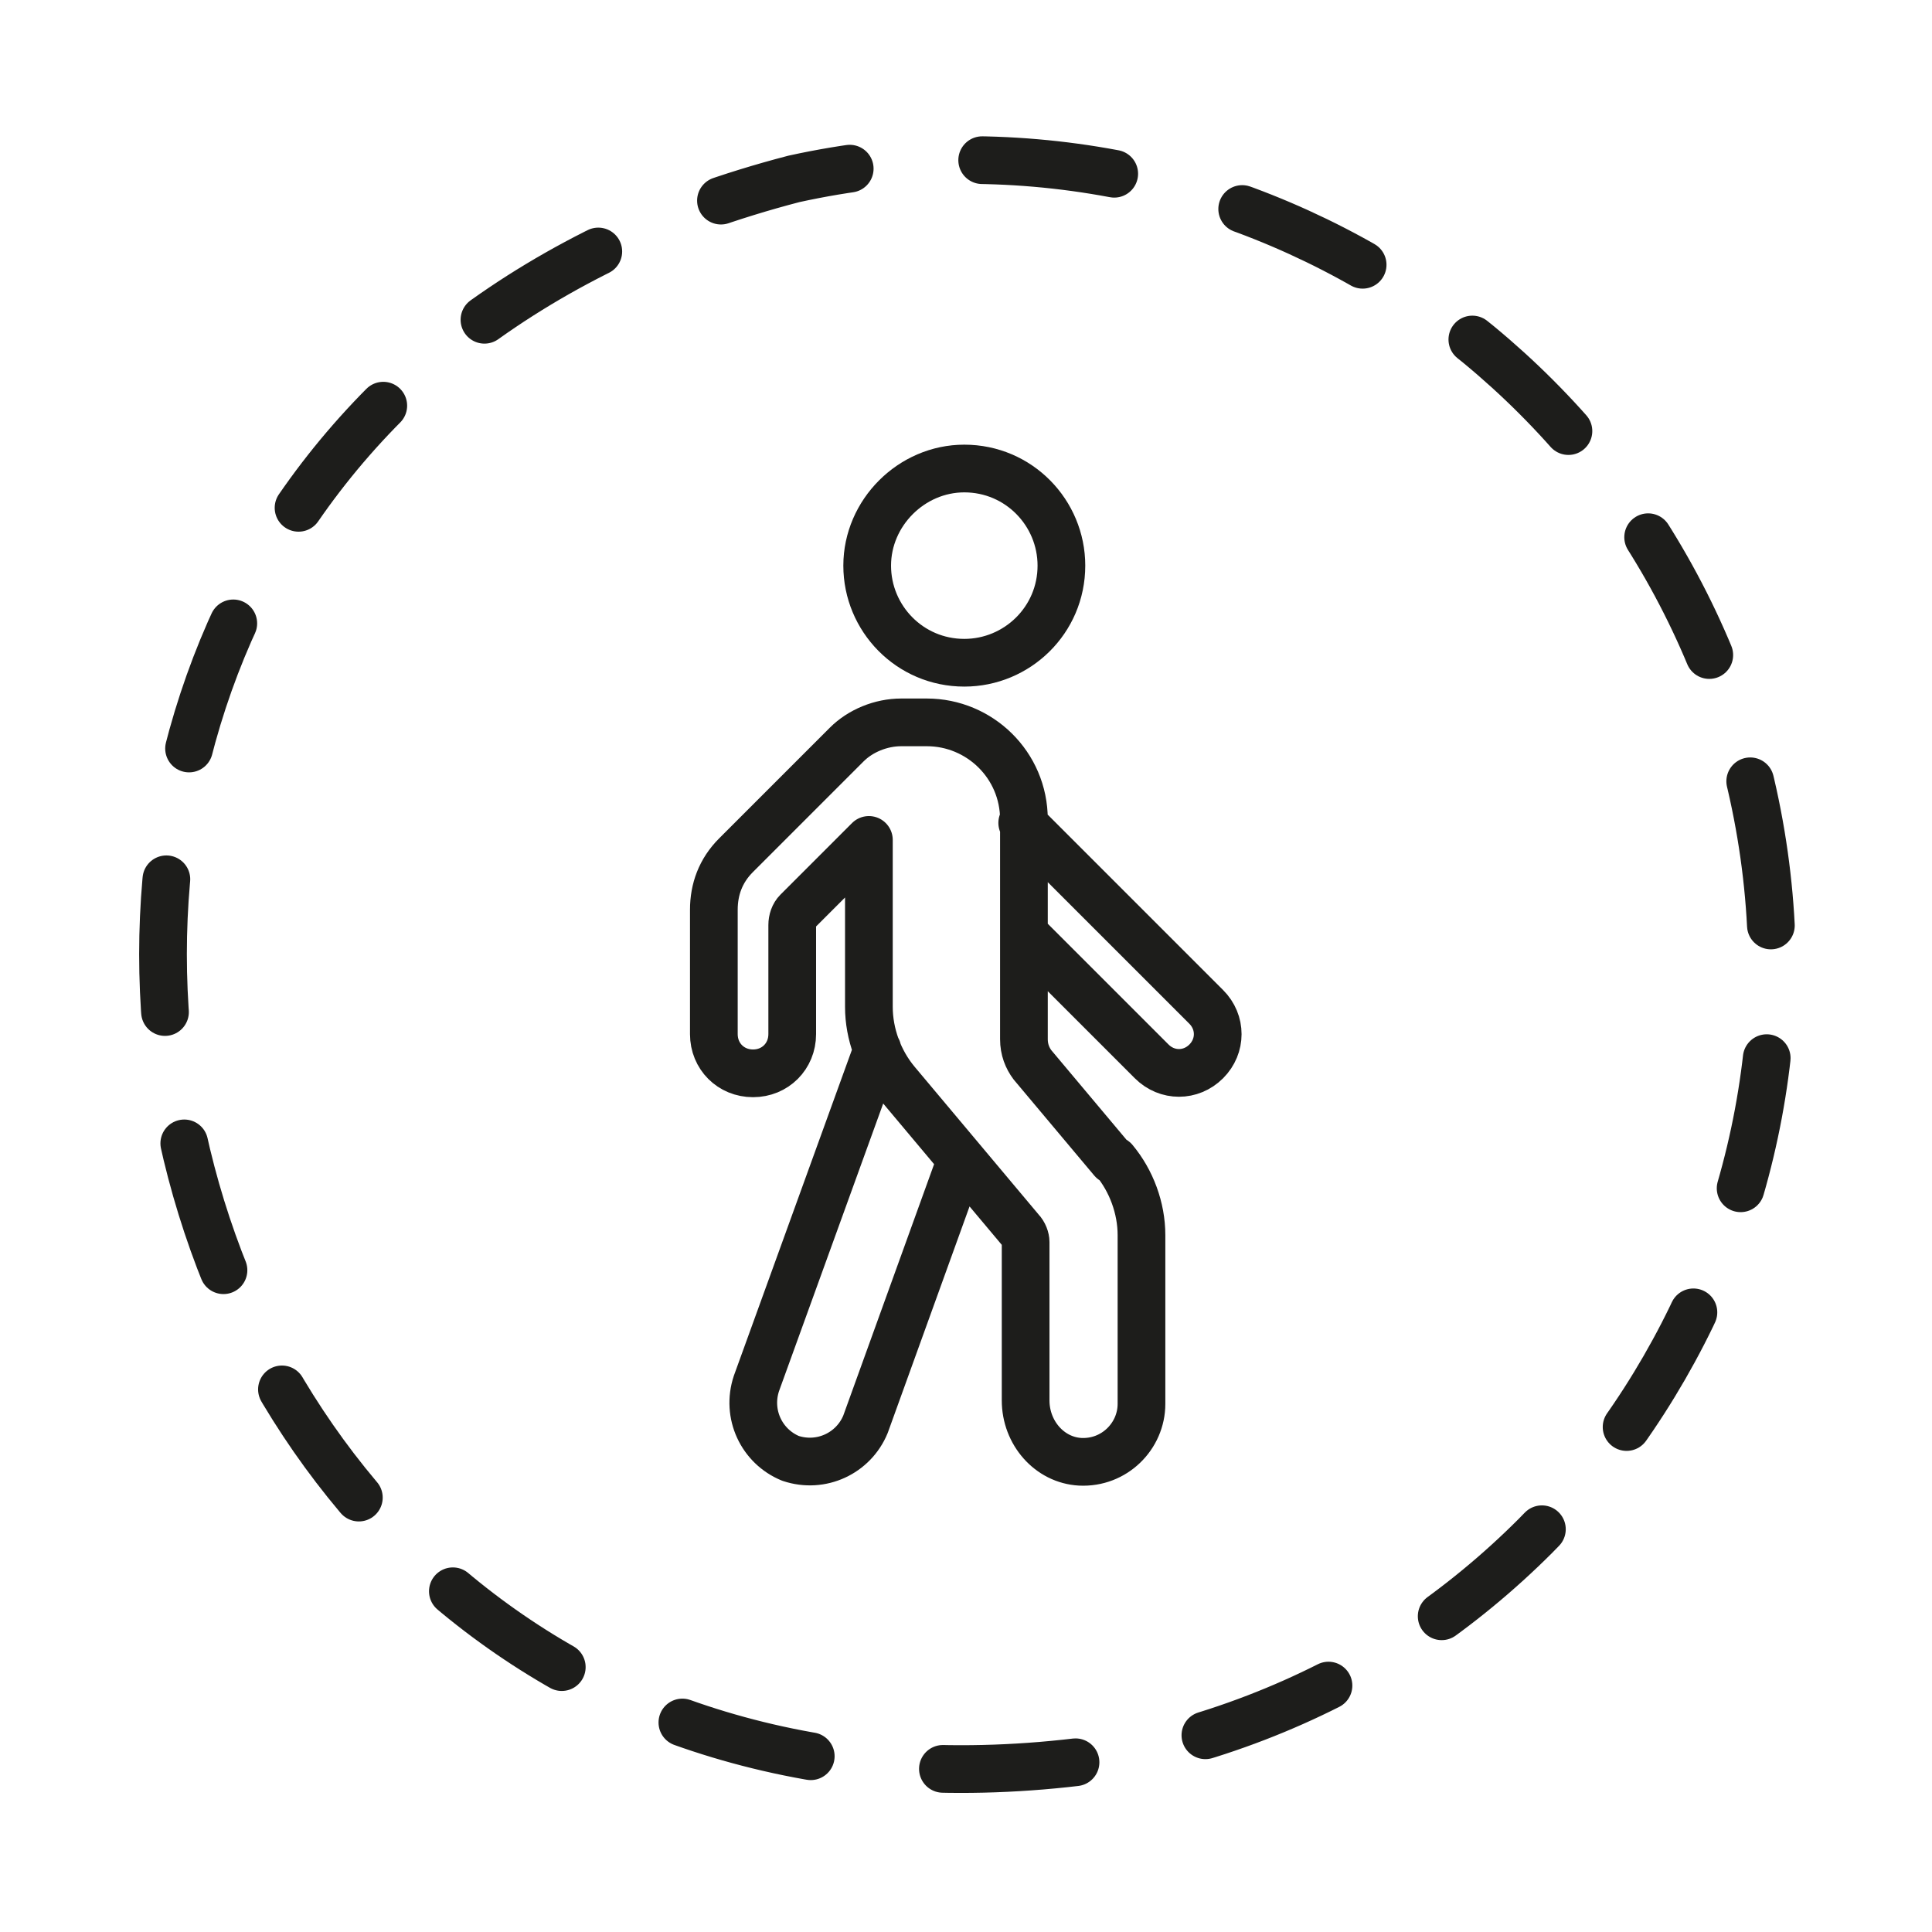
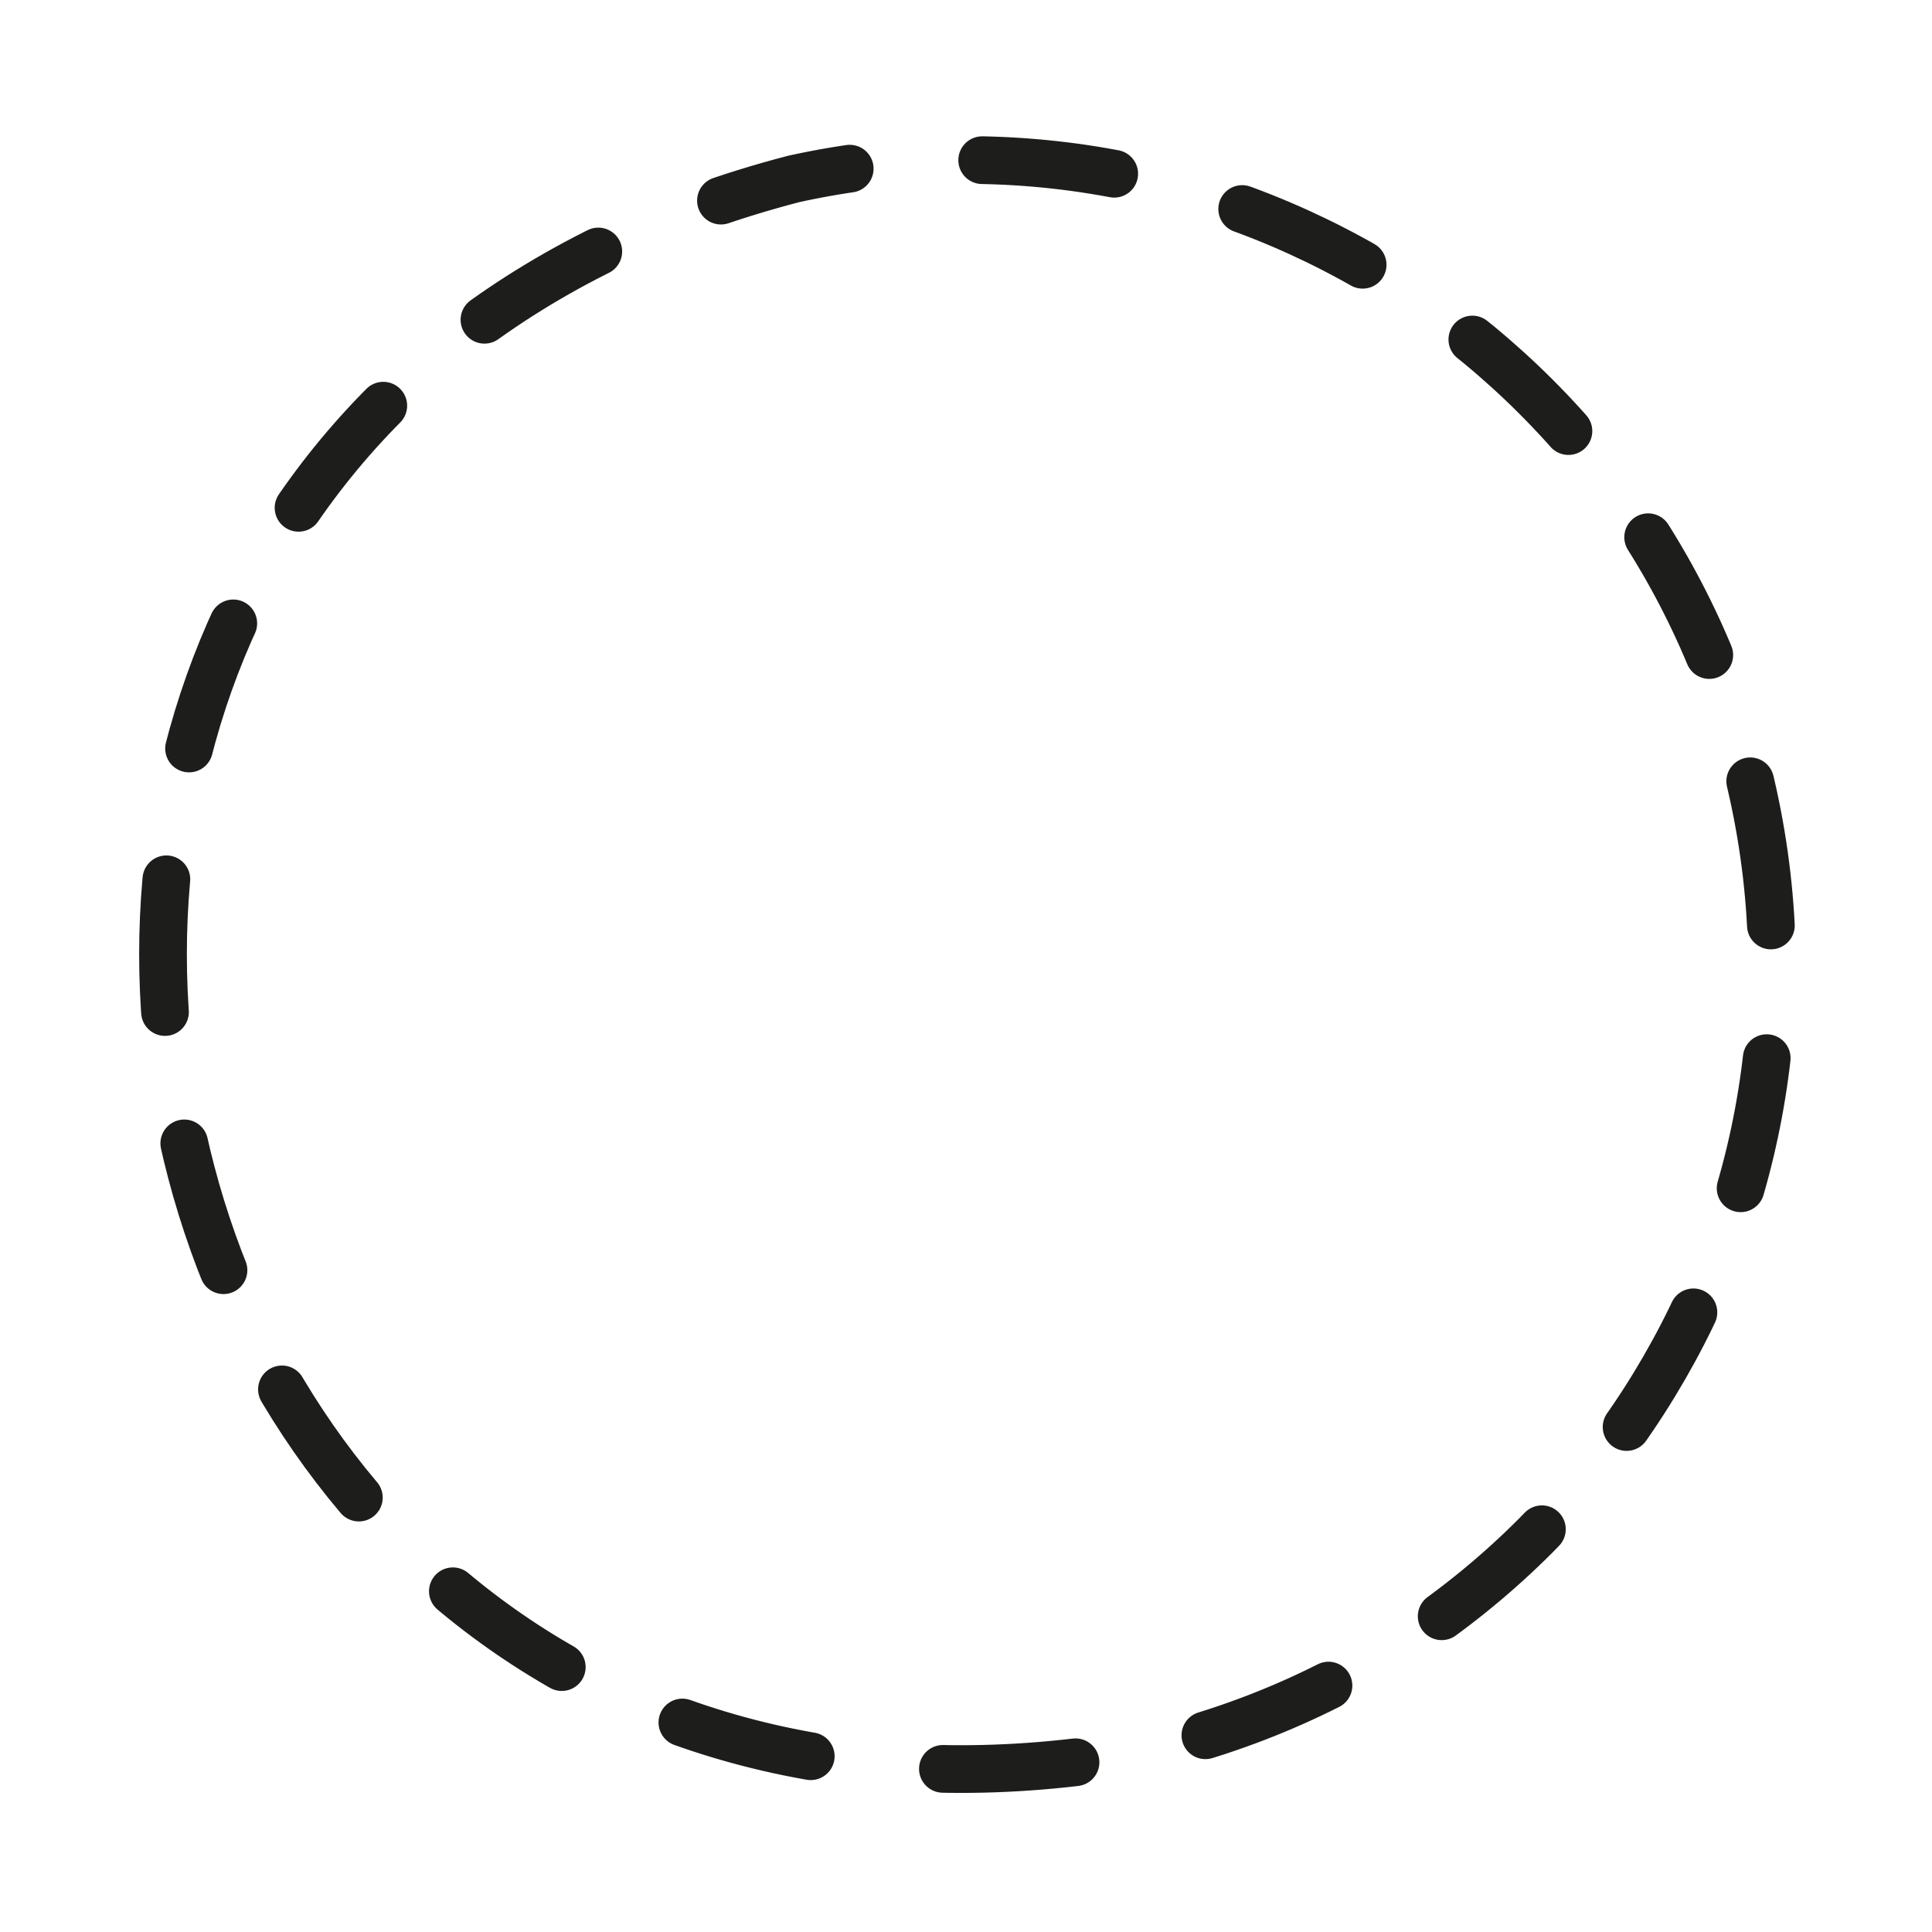
<svg xmlns="http://www.w3.org/2000/svg" id="Laag_1" data-name="Laag 1" viewBox="0 0 113.4 113.4">
  <defs>
    <style>
      .cls-1, .cls-2 {
        fill: none;
        stroke: #1d1d1b;
        stroke-linecap: round;
        stroke-linejoin: round;
        stroke-width: 2.8px;
      }

      .cls-2 {
        stroke-dasharray: 0 0 7.8 7.8;
      }
    </style>
  </defs>
-   <path class="cls-2" d="M102.9,46.6c5.6,25.5-10.6,50.7-36.1,56.3C4.9,113.8-14.1,26.3,46.6,10.5c25.5-5.6,50.7,10.6,56.3,36.1h0Z" />
-   <path class="cls-1" d="M51.5,61.6l-7.1,19.6c-.6,1.8,.3,3.7,2,4.4,1.8,.6,3.7-.3,4.4-2l5.6-15.5m3.7-13.3l7.5,7.5c.9,.9,2.3,.9,3.2,0,.9-.9,.9-2.3,0-3.2l-10.8-10.8m5.3,19.8l-4.7-5.6c-.3-.4-.5-.9-.5-1.5v-12.9c0-3.2-2.6-5.7-5.7-5.7h-1.5c-1.2,0-2.4,.5-3.2,1.3l-6.5,6.5c-.9,.9-1.3,2-1.3,3.2v7.3c0,1.3,1,2.3,2.3,2.3,1.3,0,2.3-1,2.3-2.3v-6.4c0-.3,.1-.6,.3-.8l4.2-4.2v9.8c0,1.6,.6,3.2,1.6,4.4l7.3,8.7c.2,.2,.3,.5,.3,.7v9.3c0,1.9,1.4,3.5,3.2,3.6,2,.1,3.6-1.5,3.6-3.4v-9.9c0-1.6-.6-3.2-1.6-4.4Zm-3-34.9c0,3.2-2.6,5.7-5.7,5.7-3.2,0-5.7-2.6-5.7-5.7s2.6-5.7,5.7-5.7c3.2,0,5.7,2.6,5.7,5.7Z" />
+   <path class="cls-2" d="M102.9,46.6c5.6,25.5-10.6,50.7-36.1,56.3C4.9,113.8-14.1,26.3,46.6,10.5c25.5-5.6,50.7,10.6,56.3,36.1h0" />
</svg>